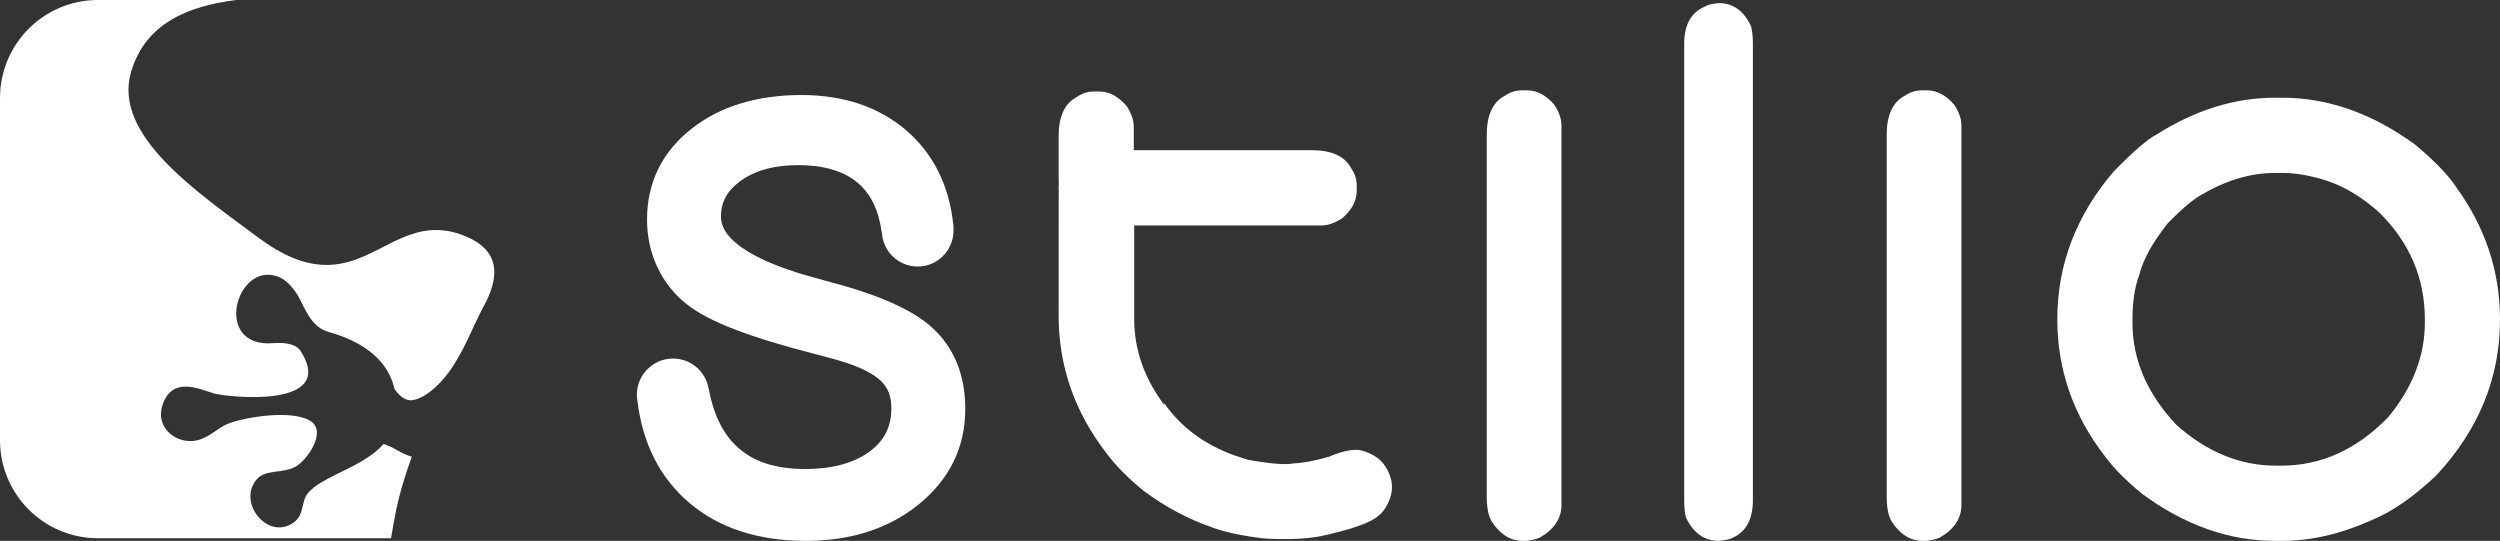
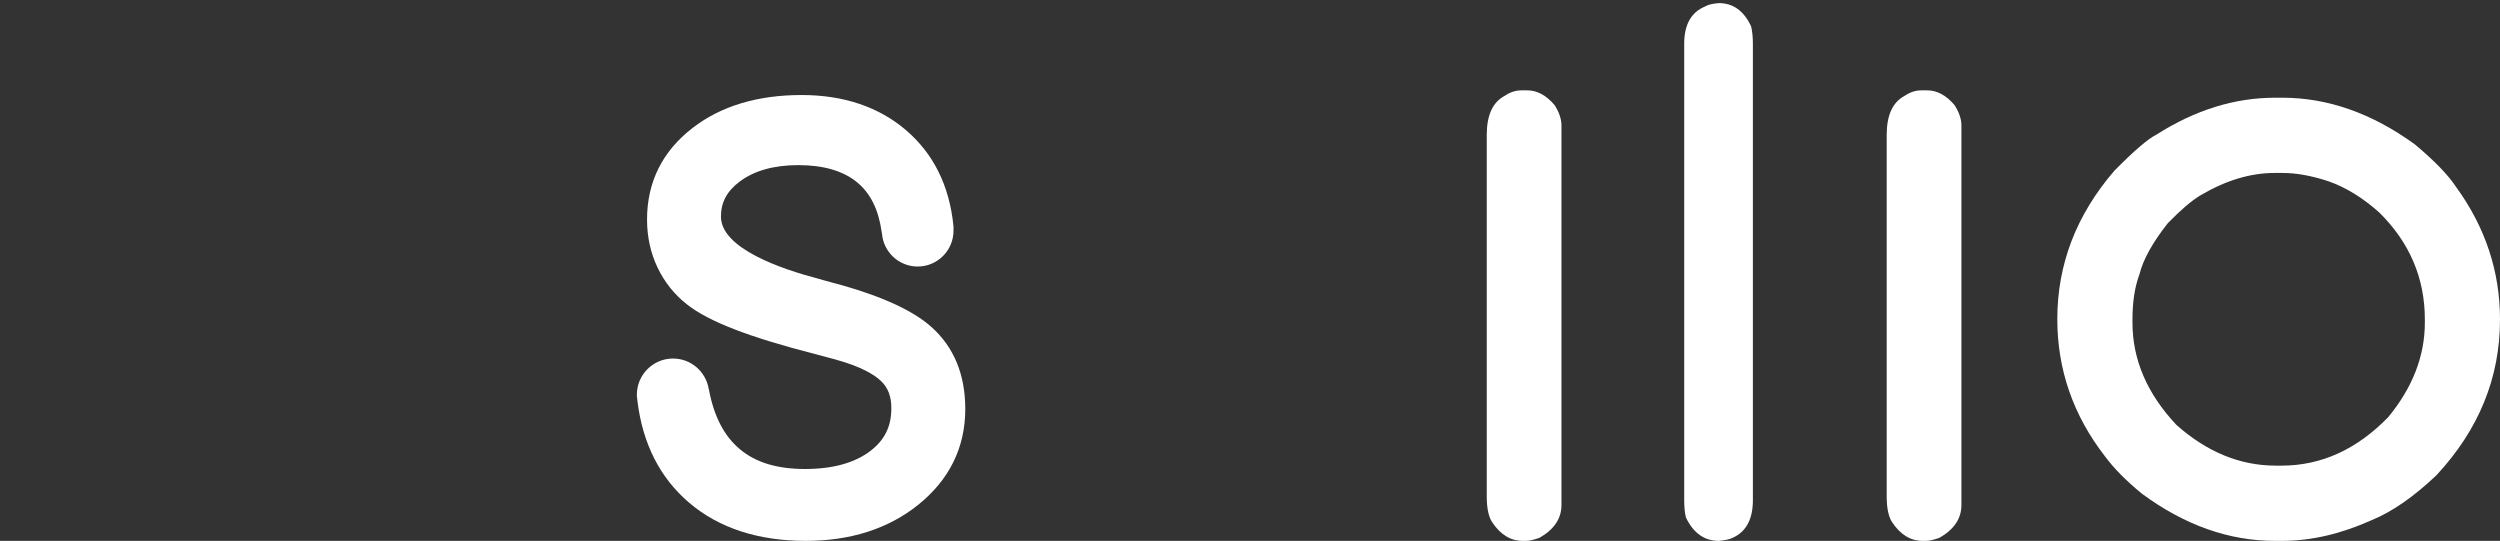
<svg xmlns="http://www.w3.org/2000/svg" width="208" height="45" viewBox="0 0 208 45" fill="none">
  <rect x="0" y="0" width="208" height="45" fill="#333333" stroke="none" />
-   <path d="M32.908 42.7C33.201 41.199 33.678 39.606 34.263 37.998C33.904 37.893 33.511 37.729 33.084 37.478C32.627 37.211 32.24 37.043 31.912 36.943C30.213 38.891 26.782 39.592 25.606 41.046C25.049 41.731 25.331 42.828 24.44 43.47C22.243 45.052 19.615 41.668 21.454 39.786C22.145 39.079 23.483 39.379 24.505 38.873C25.527 38.368 27.272 35.875 25.795 35.002C24.318 34.131 20.855 34.617 19.194 35.169C18.172 35.508 17.603 36.286 16.518 36.605C14.851 37.092 12.723 35.654 13.595 33.487C14.467 31.322 16.622 32.394 17.808 32.733C18.92 33.051 28.073 34.049 25.031 29.233C24.615 28.575 23.64 28.481 22.721 28.553C17.665 28.948 19.624 21.77 23.087 23C23.92 23.296 24.592 24.15 25.047 25.082C25.6 26.212 26.142 27.282 27.326 27.613C31.176 28.689 32.455 30.711 32.827 32.383C33.135 32.8 33.502 33.161 33.905 33.271C34.674 33.48 36.099 32.651 37.356 30.943C38.612 29.234 39.435 26.955 40.227 25.515C41.492 23.214 41.896 20.708 38.231 19.469C32.076 17.388 29.783 25.94 21.486 19.763C16.448 16.011 9.365 11.271 10.904 5.995C12.102 1.893 15.718 0.499 19.649 -3.63973e-06H8.149C3.648 -3.63973e-06 0 3.652 0 8.158L0 36.624C0 41.13 3.648 44.782 8.149 44.782L32.534 44.782C32.648 44.096 32.772 43.402 32.908 42.7Z" fill="white" />
-   <path d="M113.152 37.451C112.529 37.351 111.663 37.536 110.553 38.005C109.382 38.34 108.411 38.522 107.643 38.552C107.011 38.694 105.747 38.595 103.852 38.257C103.673 38.206 103.498 38.153 103.325 38.098V38.083C103.128 38.028 102.933 37.965 102.738 37.9C100.178 36.977 98.211 35.513 96.84 33.507C96.84 33.507 96.858 33.586 96.89 33.724C95.209 31.497 94.366 29.098 94.366 26.526V18.756L109.952 18.756C110.481 18.756 111.047 18.562 111.649 18.177C112.468 17.477 112.878 16.718 112.878 15.898V15.393C112.878 14.91 112.721 14.439 112.408 13.982C111.878 12.993 110.794 12.499 109.156 12.499H94.33V10.544C94.33 10.014 94.137 9.447 93.752 8.844C93.053 8.024 92.295 7.614 91.476 7.614H90.971C90.488 7.614 90.018 7.772 89.561 8.084C88.573 8.615 88.079 9.7 88.079 11.34V14.861C88.079 15.022 88.085 15.173 88.093 15.32C88.089 15.38 88.079 15.439 88.079 15.501V15.79C88.079 15.831 88.086 15.88 88.09 15.926C88.086 16.03 88.082 16.135 88.082 16.244C88.082 16.244 88.079 22.042 88.079 26.254C88.079 30.467 89.408 34.283 92.054 37.701C92.801 38.715 93.836 39.763 95.161 40.848C97.013 42.214 98.905 43.215 100.835 43.871C100.848 43.877 100.861 43.886 100.874 43.891C101.927 44.279 103.36 44.582 105.174 44.801C107.059 44.912 108.622 44.849 109.862 44.614C112.101 44.132 113.615 43.635 114.404 43.124L114.493 43.063C114.791 42.859 115.026 42.625 115.195 42.362C116.016 41.128 116.018 39.915 115.201 38.721C114.78 38.103 114.097 37.681 113.152 37.451Z" fill="white" />
  <path d="M143.001 0.258C142.45 0.306 142.066 0.402 141.851 0.545C140.701 1.026 140.126 2.056 140.126 3.639V41.619C140.126 42.194 140.174 42.675 140.27 43.058C140.893 44.353 141.803 45 143.001 45C143.528 44.952 143.912 44.869 144.151 44.748C145.276 44.245 145.84 43.201 145.84 41.619V3.639C145.84 3.088 145.792 2.608 145.695 2.2C145.096 0.905 144.199 0.258 143.001 0.258Z" fill="white" />
  <path d="M160.351 7.518H159.847C159.368 7.518 158.901 7.675 158.446 7.986C157.464 8.513 156.973 9.592 156.973 11.223V41.295C156.973 42.255 157.118 42.962 157.405 43.418C158.099 44.473 158.949 45 159.956 45H160.243C160.507 45 160.878 44.916 161.357 44.748C162.579 44.053 163.19 43.142 163.19 42.015V10.432C163.19 9.904 162.998 9.34 162.615 8.741C161.92 7.926 161.165 7.518 160.351 7.518Z" fill="white" />
  <path d="M201.748 26.835C201.748 29.617 200.73 32.243 198.694 34.713C196.082 37.398 193.124 38.741 189.818 38.741H189.351C186.38 38.741 183.625 37.614 181.086 35.36C178.643 32.77 177.421 29.928 177.421 26.835V26.583C177.421 25.121 177.612 23.874 177.996 22.842C178.307 21.596 179.097 20.168 180.368 18.562C181.446 17.459 182.343 16.692 183.062 16.26C185.171 15.013 187.231 14.39 189.243 14.39H189.926C191.051 14.39 192.31 14.617 193.699 15.072C195.16 15.576 196.585 16.452 197.975 17.698C200.49 20.192 201.748 23.154 201.748 26.583V26.835ZM204.335 15.54C203.688 14.557 202.551 13.382 200.921 12.015C197.352 9.425 193.675 8.13 189.89 8.13H189.279C185.925 8.13 182.643 9.15 179.434 11.188C178.714 11.547 177.54 12.555 175.912 14.209C172.75 17.878 171.168 21.991 171.168 26.547C171.168 30.744 172.486 34.545 175.122 37.95C175.864 38.957 176.894 40 178.212 41.079C181.756 43.693 185.446 45 189.279 45H189.89C192.285 45 194.765 44.425 197.329 43.273C199.029 42.578 200.826 41.331 202.718 39.533C206.239 35.744 208 31.428 208 26.583C208 22.579 206.779 18.898 204.335 15.54Z" fill="white" />
  <path d="M127.076 7.518H126.572C126.093 7.518 125.626 7.675 125.17 7.986C124.188 8.513 123.698 9.592 123.698 11.223V41.295C123.698 42.255 123.842 42.962 124.129 43.418C124.823 44.473 125.674 45 126.681 45H126.968C127.231 45 127.602 44.916 128.081 44.748C129.303 44.053 129.914 43.142 129.914 42.015V10.432C129.914 9.904 129.722 9.34 129.34 8.741C128.644 7.926 127.889 7.518 127.076 7.518Z" fill="white" />
  <path d="M77.508 27.216C75.837 25.718 72.948 24.456 68.677 23.358C68.677 23.358 68.053 23.18 68.039 23.176C65.031 22.388 59.983 20.672 59.983 18.024C59.983 16.834 60.476 15.908 61.536 15.111C62.746 14.2 64.391 13.738 66.422 13.738C68.502 13.738 70.139 14.213 71.289 15.15C72.416 16.069 73.091 17.422 73.353 19.289C73.36 19.34 73.37 19.389 73.381 19.438C73.507 20.97 74.787 22.175 76.351 22.175C77.996 22.175 79.332 20.838 79.332 19.19C79.332 19.169 79.329 19.15 79.329 19.13C79.336 19.02 79.337 18.908 79.326 18.797C78.996 15.457 77.66 12.77 75.355 10.809C73.088 8.883 70.172 7.906 66.688 7.906C63.023 7.906 59.974 8.828 57.623 10.645C55.108 12.588 53.834 15.15 53.834 18.261C53.834 19.69 54.124 21.028 54.698 22.239C55.279 23.467 56.111 24.51 57.159 25.327C58.946 26.745 62.342 28.059 67.846 29.463C68.573 29.661 69.125 29.809 69.481 29.902C71.742 30.52 72.813 31.227 73.311 31.711C73.891 32.274 74.16 32.99 74.16 33.966C74.16 35.471 73.613 36.593 72.439 37.501C71.134 38.509 69.299 39.02 66.983 39.02C64.663 39.02 62.894 38.486 61.571 37.385C60.247 36.284 59.398 34.644 58.973 32.372C58.971 32.359 58.963 32.347 58.959 32.334C58.717 30.913 57.484 29.83 55.996 29.83C54.334 29.83 52.986 31.179 52.986 32.843C52.986 32.874 52.99 32.904 52.991 32.935C52.99 32.942 52.986 32.949 52.986 32.956C52.989 32.983 52.993 33.01 52.996 33.037C53.003 33.152 53.016 33.265 53.036 33.376C53.469 36.91 54.907 39.748 57.321 41.812C59.795 43.927 63.065 45 67.042 45C70.758 45 73.897 43.997 76.371 42.018C78.985 39.926 80.311 37.237 80.311 34.025C80.311 31.174 79.368 28.883 77.508 27.216Z" fill="white" />
</svg>